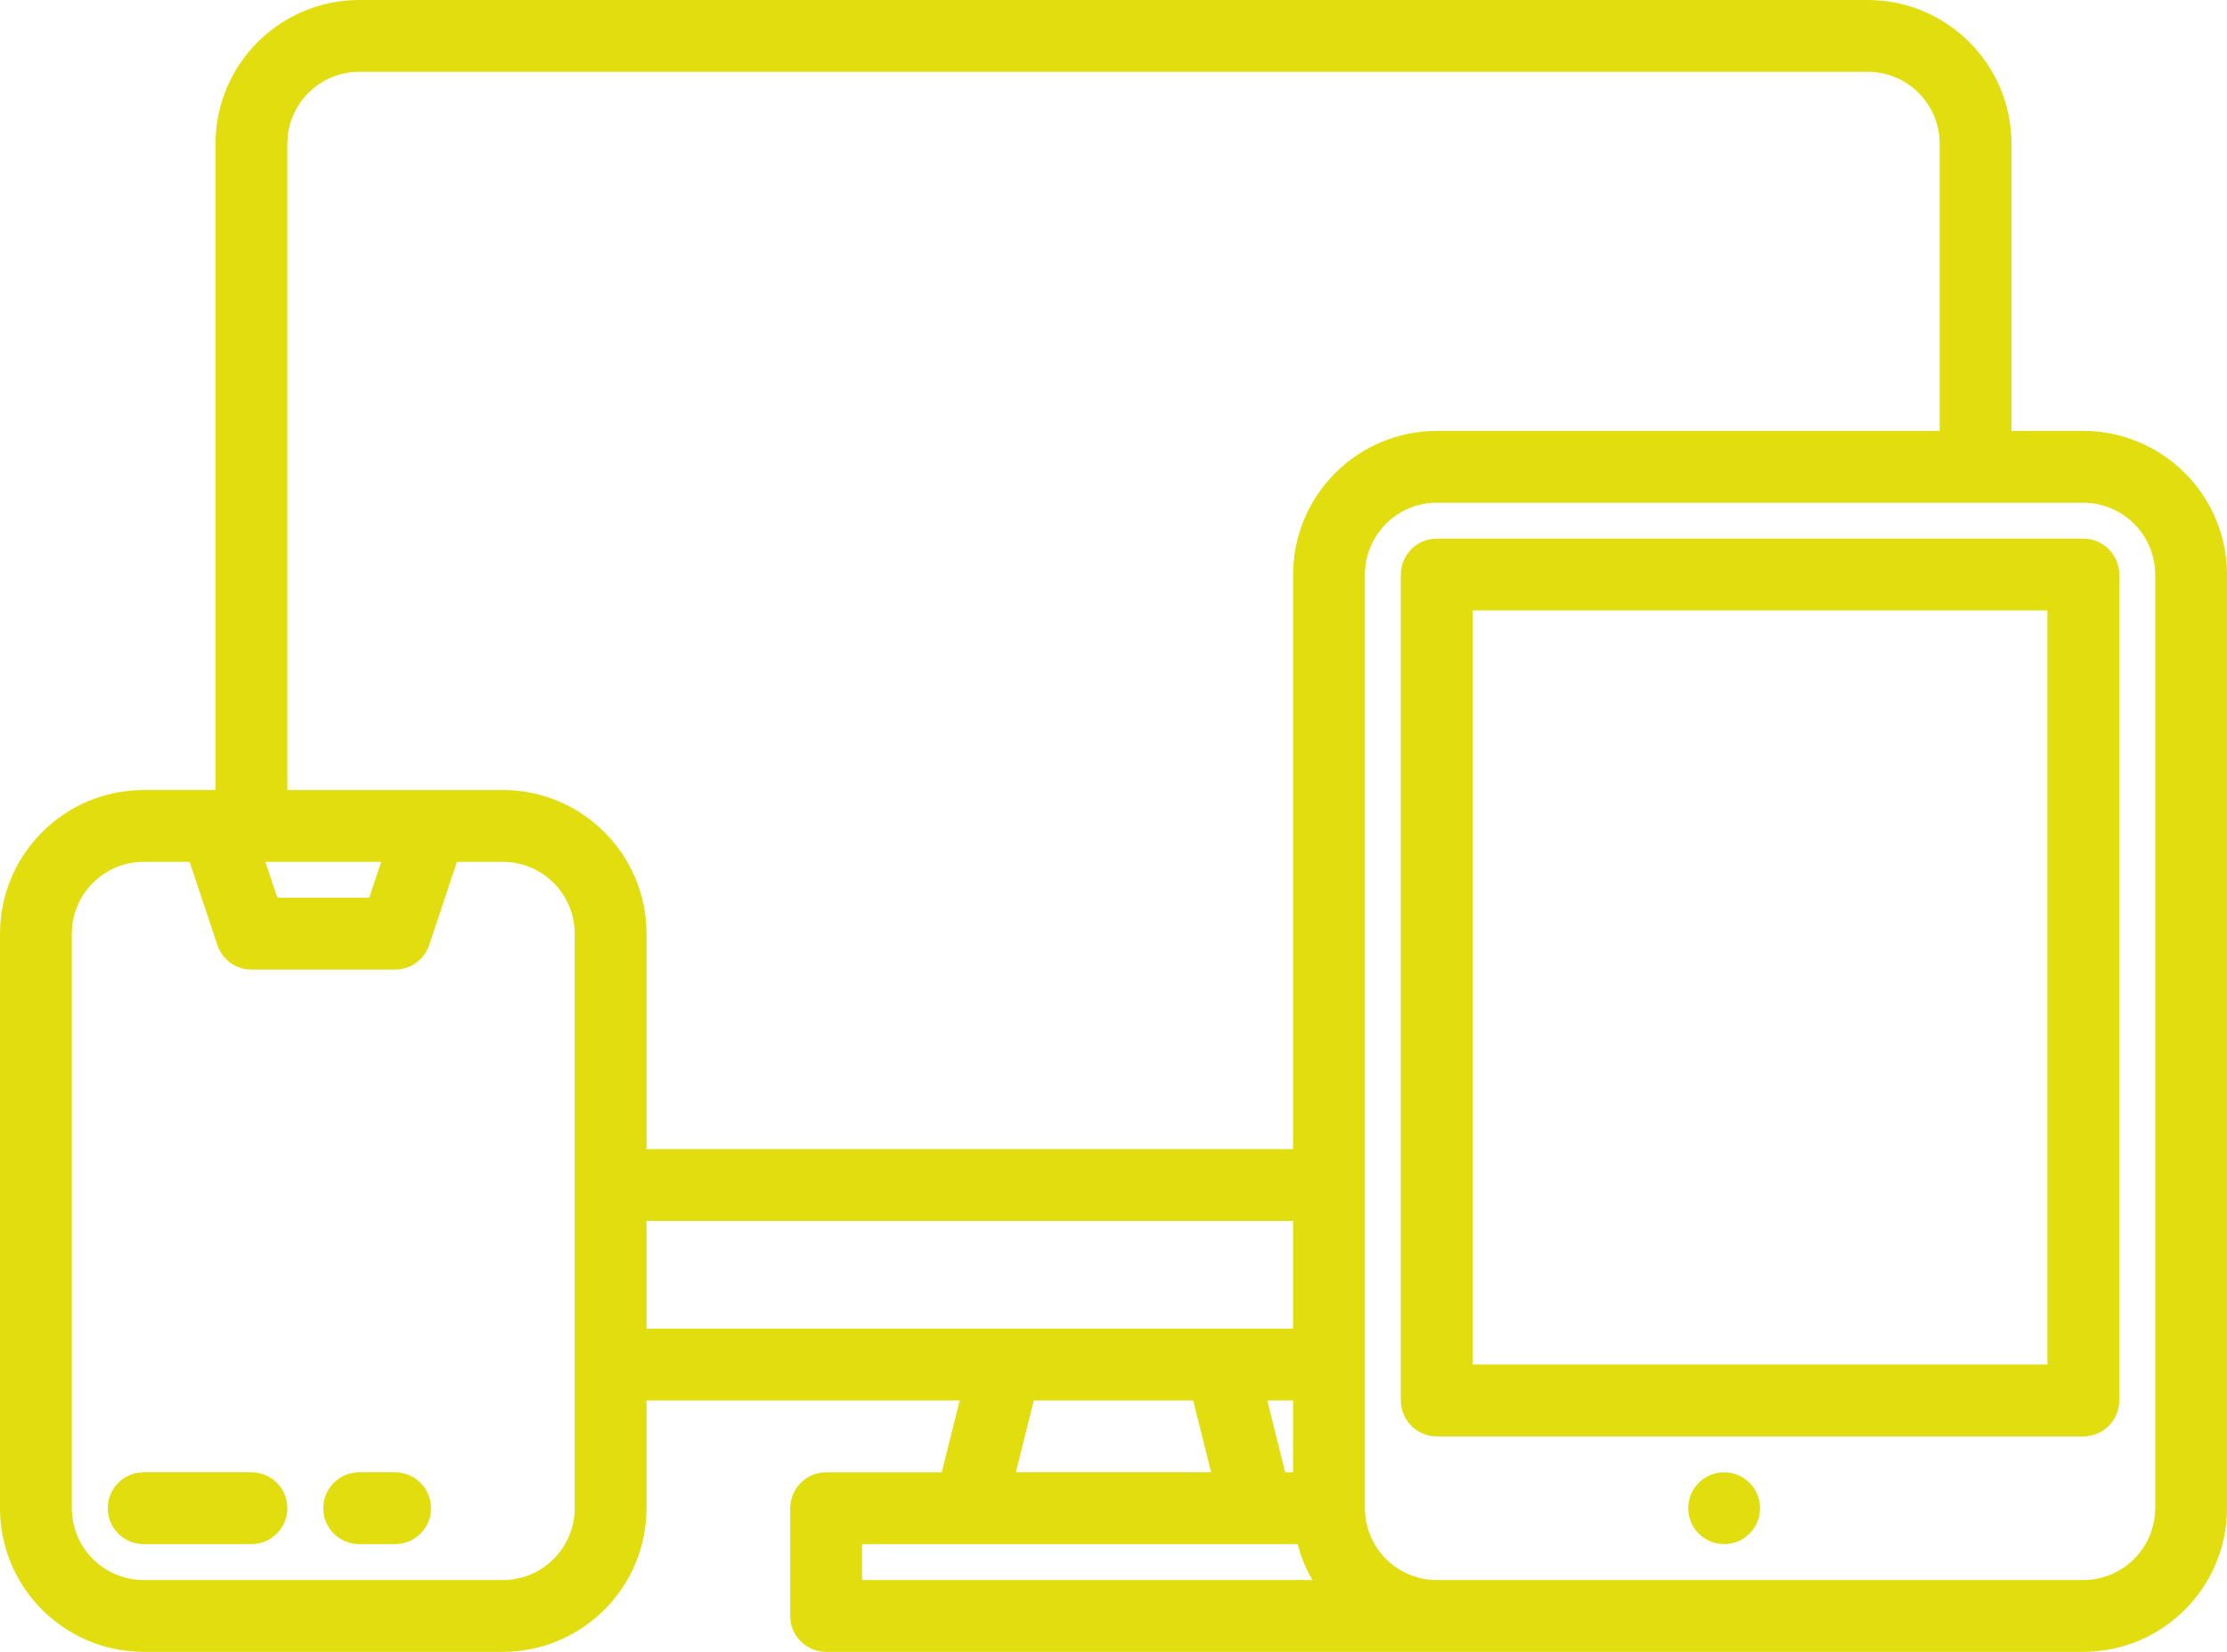
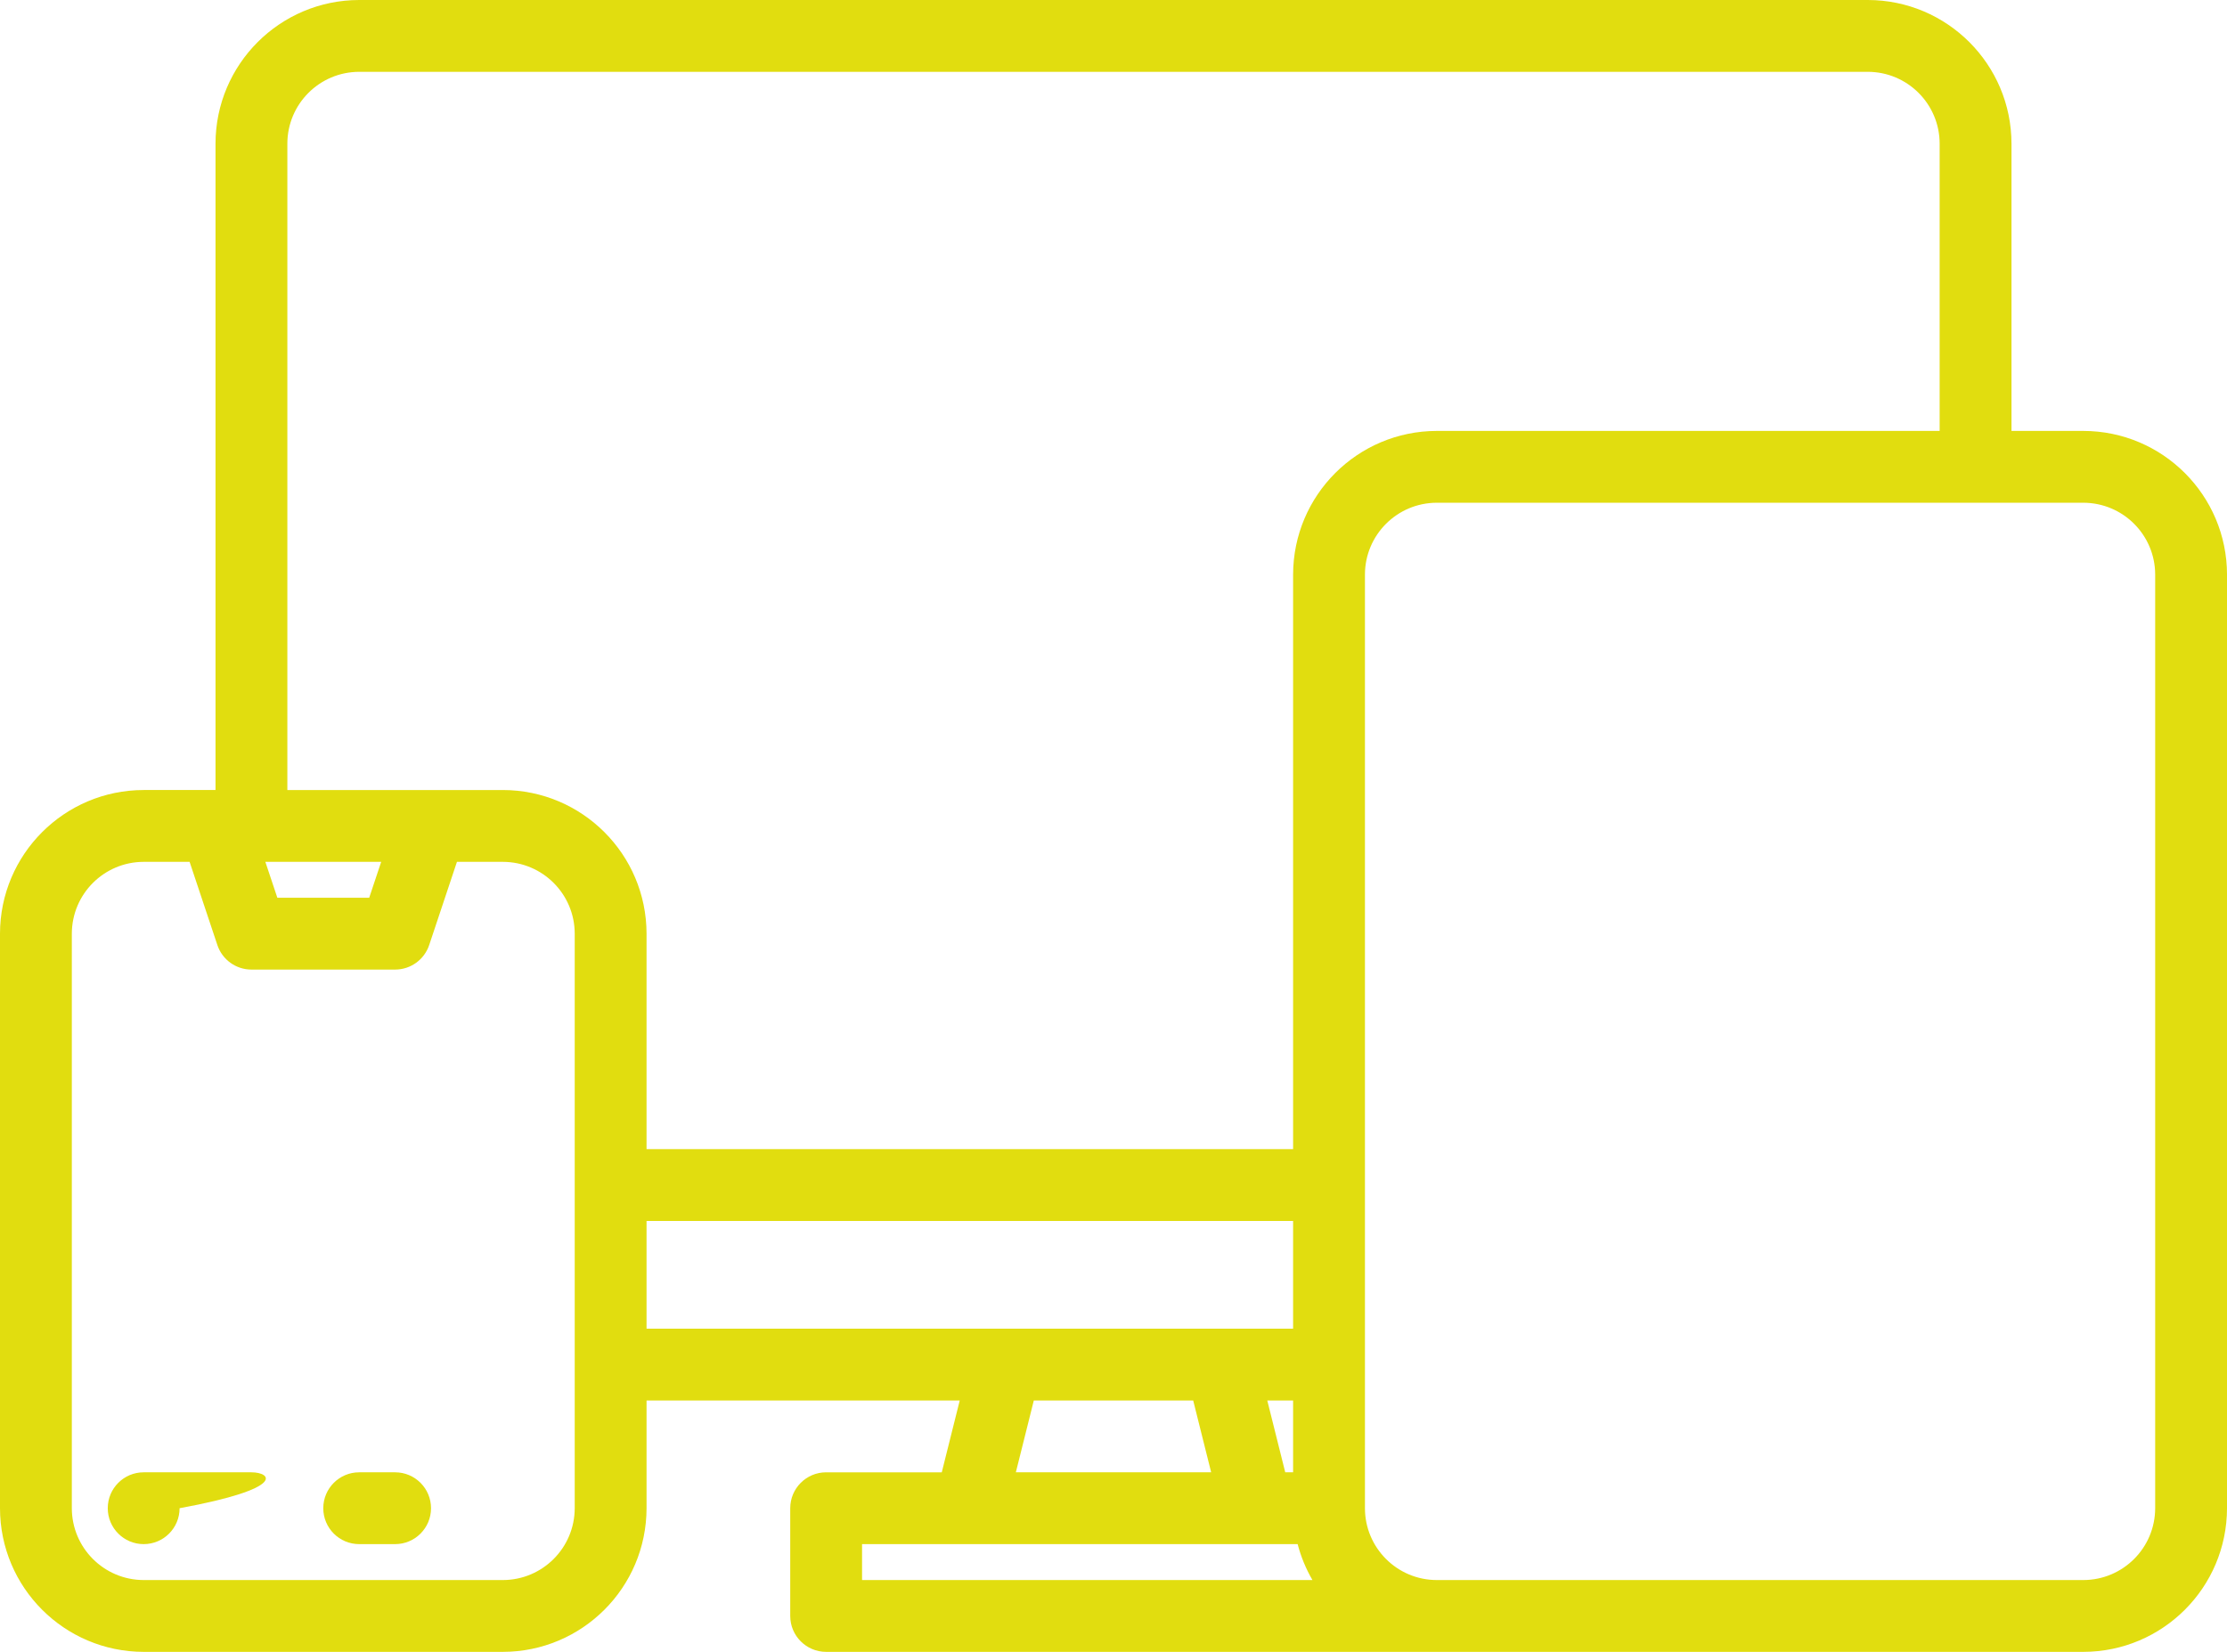
<svg xmlns="http://www.w3.org/2000/svg" version="1.1" id="Ebene_1" width="476.218" height="353.325" viewBox="0 0 476.218 353.325" overflow="visible" enable-background="new 0 0 476.218 353.325" xml:space="preserve">
  <g>
-     <path fill="#E1DD0F" d="M53.766,314.919H30.723c-4.241,0-7.68,3.439-7.68,7.68c0,4.241,3.439,7.681,7.68,7.681h23.043   c4.244,0,7.682-3.439,7.682-7.681C61.448,318.359,58.01,314.919,53.766,314.919z" />
+     <path fill="#E1DD0F" d="M53.766,314.919H30.723c-4.241,0-7.68,3.439-7.68,7.68c0,4.241,3.439,7.681,7.68,7.681c4.244,0,7.682-3.439,7.682-7.681C61.448,318.359,58.01,314.919,53.766,314.919z" />
    <path fill="#E1DD0F" d="M84.491,314.919h-7.683c-4.241,0-7.68,3.439-7.68,7.68c0,4.241,3.439,7.681,7.68,7.681h7.683   c4.242,0,7.68-3.439,7.68-7.681C92.171,318.359,88.732,314.919,84.491,314.919z" />
    <path fill="#E1DD0F" d="M445.496,92.173h-15.362V30.725C430.111,13.764,416.37,0.021,399.411,0H76.808   c-16.96,0.02-30.702,13.763-30.723,30.725v138.256H30.723C13.763,169.001,0.018,182.745,0,199.706v122.894   c0.018,16.962,13.763,30.704,30.723,30.726h76.811c16.959-0.023,30.703-13.764,30.723-30.726v-23.04h66.97l-3.84,15.36h-24.724   c-4.241,0-7.68,3.439-7.68,7.68v23.046c0,4.24,3.439,7.68,7.68,7.68h268.834c16.959-0.023,30.703-13.764,30.723-30.726V122.896   C476.199,105.937,462.455,92.193,445.496,92.173z M122.896,322.599c-0.012,8.483-6.884,15.354-15.363,15.365H30.723   c-8.478-0.012-15.351-6.882-15.363-15.365V199.706c0.012-8.48,6.885-15.35,15.363-15.361h9.821l5.935,17.789   c1.045,3.139,3.982,5.253,7.287,5.253h30.725c3.304,0,6.242-2.114,7.287-5.253l5.935-17.789h9.821   c8.479,0.012,15.351,6.881,15.363,15.361V322.599z M56.743,184.344h24.771l-2.564,7.68H59.307L56.743,184.344z M138.256,284.194   v-23.04h138.259v23.04H138.256z M276.515,299.559v15.36h-1.682l-3.84-15.36H276.515z M258.992,314.919h-41.764l3.84-15.36h34.083   L258.992,314.919z M184.341,337.964v-7.685h93.144c0.701,2.694,1.769,5.277,3.167,7.685H184.341z M276.515,122.896v122.893H138.256   v-46.083c-0.02-16.96-13.764-30.703-30.723-30.724H61.448V30.725c0.01-8.481,6.883-15.351,15.36-15.363h322.603   c8.479,0.012,15.351,6.882,15.36,15.363v61.448H307.238C290.279,92.193,276.539,105.937,276.515,122.896z M460.859,322.599   c-0.011,8.483-6.885,15.354-15.363,15.365H307.238c-8.478-0.012-15.352-6.882-15.36-15.365V122.896   c0.009-8.481,6.883-15.351,15.36-15.363h138.258c8.479,0.012,15.353,6.882,15.363,15.363V322.599z" />
-     <path fill="#E1DD0F" d="M445.496,115.216H307.238c-4.241,0-7.681,3.438-7.681,7.68v176.663c0,4.241,3.439,7.681,7.681,7.681   h138.258c4.242,0,7.681-3.439,7.681-7.681V122.896C453.176,118.654,449.738,115.216,445.496,115.216z M437.814,291.879H314.919   V130.576h122.895V291.879z" />
-     <path fill="#E1DD0F" d="M368.685,314.919c4.242,0,7.684,3.439,7.684,7.68c0,4.241-3.441,7.681-7.684,7.681   c-4.24,0-7.68-3.439-7.68-7.681C361.005,318.359,364.445,314.919,368.685,314.919z" />
  </g>
</svg>